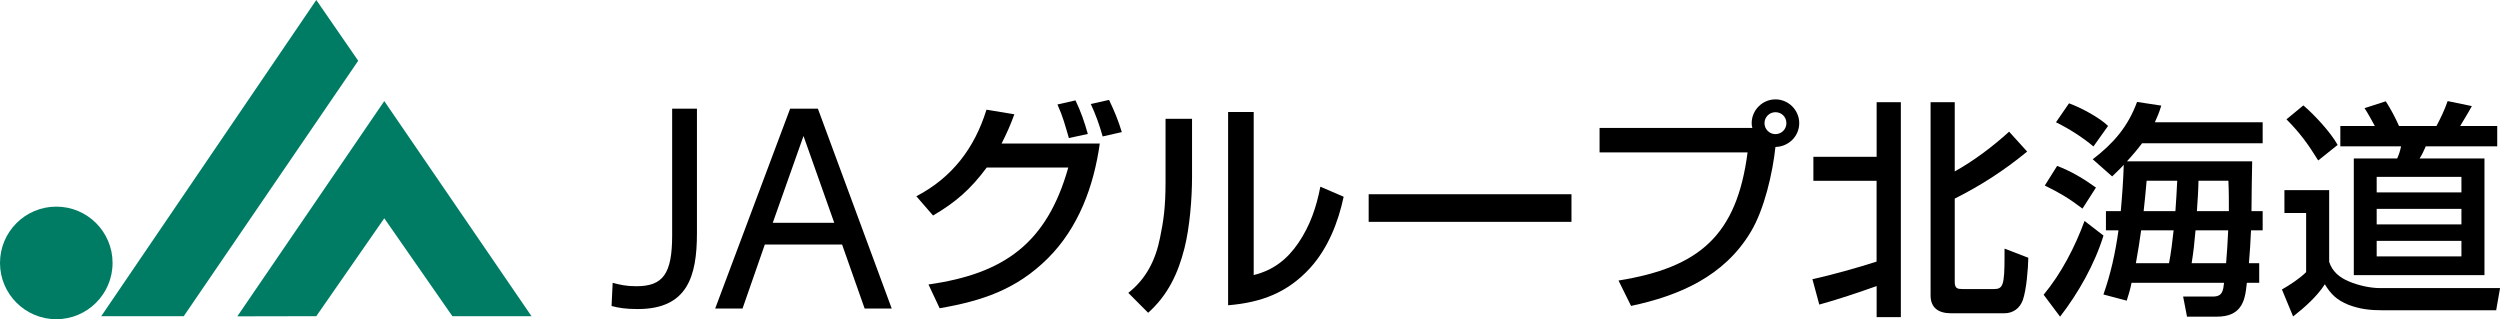
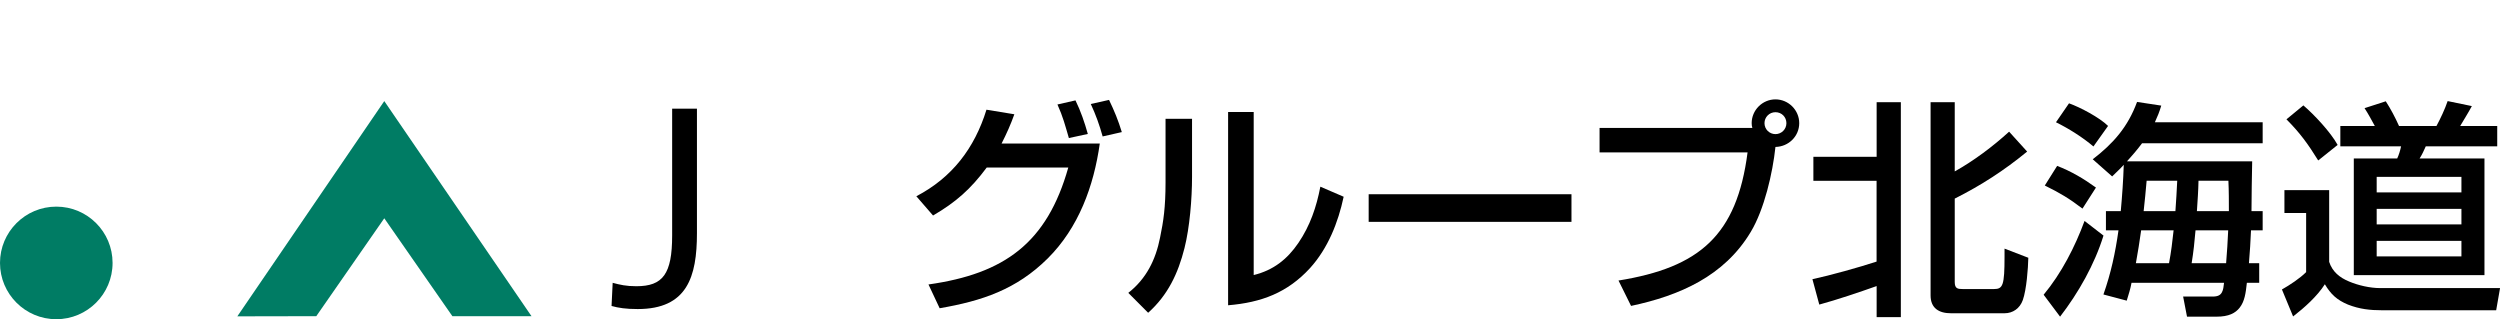
<svg xmlns="http://www.w3.org/2000/svg" id="_レイヤー_2" viewBox="0 0 469.91 60">
  <defs>
    <style>.cls-1{fill:#007c64;}</style>
  </defs>
  <g id="_レイヤー_1-2">
    <g>
      <g>
        <path d="m175.37,40.5l-3.13-3.61c6.74-3.52,10.95-9.06,13.18-16.27l5.24.86c-.69,1.93-1.46,3.65-2.4,5.5h18.46c-1.12,7.99-3.99,15.84-9.79,21.6-5.88,5.84-12.36,7.99-20.31,9.36l-2.1-4.47c14.3-2.02,22.28-7.81,26.28-21.98h-15.33c-3.01,4.04-5.75,6.48-10.09,9.02Zm25.54-14.55c-.69-2.36-1.12-4.04-2.15-6.31l3.39-.77c.99,2.02,1.72,4.16,2.32,6.31l-3.56.77Zm6.35-.3c-.6-2.15-1.29-4.08-2.23-6.1l3.43-.77c.99,2.06,1.72,3.82,2.4,6.05l-3.61.82Z" />
        <path d="m224.06,33.33c0,3.95-.43,9.4-1.42,13.31-1.2,4.76-3.13,8.84-6.83,12.15l-3.73-3.74c3.39-2.66,5.15-6.23,5.97-10.39.64-3.09,1.03-5.67,1.03-10.39v-11.94h4.98v10.99Zm11.59,18.37c3.69-.9,6.31-2.96,8.41-6.05,2.19-3.22,3.39-6.74,4.12-10.56l4.38,1.89c-1.03,4.85-2.96,9.7-6.31,13.4-4.25,4.64-9.15,6.48-15.41,7V21.05h4.81v30.65Z" />
        <path d="m295.38,36.51v5.19h-38.12v-5.19h38.12Z" />
        <path d="m329.08,43.59c-4.98,8.33-13.4,11.98-22.5,13.91l-2.36-4.77c15.2-2.45,22.24-8.46,24.26-24.09h-27.82v-4.59h28.72c-.09-.3-.13-.56-.13-.9,0-2.45,2.02-4.47,4.47-4.47s4.47,2.02,4.47,4.47-1.98,4.42-4.47,4.47c-.52,4.9-2.1,11.76-4.64,15.97Zm2.58-20.44c0,1.16.94,2.06,2.06,2.06s2.06-.9,2.06-2.06-.9-2.06-2.06-2.06-2.06.94-2.06,2.06Z" />
        <path d="m352.74,33.98h-11.89v-4.51h11.89v-10.26h4.55v40.4h-4.55v-5.84c-3.26,1.16-7.47,2.58-10.78,3.48l-1.29-4.77c3.39-.73,8.76-2.23,12.06-3.31v-15.2Zm14.68-14.77v13.01c3.56-1.98,7.21-4.72,10.22-7.47l3.39,3.74c-4.34,3.56-8.59,6.31-13.61,8.84v15.67c0,1.25.56,1.33,1.5,1.33h5.88c1.67,0,1.98-.69,1.98-6.1v-1.5l4.47,1.72c-.04,2.02-.34,5.97-1.03,7.94-.56,1.59-1.89,2.49-3.43,2.49h-10.09c-2.23,0-3.82-.94-3.82-3.35V19.21h4.55Z" />
        <path d="m387.22,59.52l-3.09-4.12c3.35-4.04,5.88-8.97,7.69-13.87l3.56,2.75c-1.67,5.41-4.72,10.78-8.16,15.24Zm6.74-24.26l-2.53,3.95c-2.53-1.93-4.21-2.92-7.08-4.34l2.32-3.69c2.66,1.03,4.98,2.4,7.3,4.08Zm2.28-11.59l-2.75,3.86c-2.02-1.72-4.68-3.39-7.04-4.55l2.45-3.56c2.15.77,5.71,2.66,7.34,4.25Zm2.96,7.3c-.69.77-1.46,1.46-2.19,2.19l-3.65-3.22c3.91-3.01,6.61-6.1,8.33-10.78l4.55.69c-.34,1.16-.69,2.02-1.2,3.13h20.26v3.95h-22.67c-.9,1.2-1.85,2.32-2.83,3.39h23.53c-.09,3.13-.09,6.27-.13,9.36h2.1v3.61h-2.19c-.09,2.06-.21,4.12-.39,6.18h1.93v3.69h-2.32c-.21,1.97-.43,3.48-1.33,4.64-.82,1.07-2.1,1.72-4.34,1.72h-5.58l-.73-3.78h5.58c.99,0,1.46-.3,1.72-.82.26-.47.3-1.07.39-1.76h-17.39c-.21,1.16-.56,2.23-.9,3.35l-4.38-1.16c1.42-4.04,2.23-7.81,2.83-12.06h-2.36v-3.61h2.79c.26-2.88.47-5.8.56-8.72Zm8.5,18.5c.39-2.06.64-4.08.86-6.18h-6.1c-.3,2.06-.6,4.12-.99,6.18h6.23Zm1.2-9.79c.13-1.89.26-3.82.34-5.71h-5.75c-.17,1.89-.34,3.82-.56,5.71h5.97Zm9.53,9.79c.17-2.06.3-4.12.39-6.18h-6.14c-.17,2.06-.39,4.12-.73,6.18h6.48Zm.52-9.79c0-1.76,0-3.82-.09-5.71h-5.62c-.04,1.89-.17,3.82-.3,5.71h6.01Z" />
        <path d="m437.8,35.74v13.48c.6,1.85,1.97,2.96,3.74,3.69,1.72.73,3.95,1.24,5.84,1.24h22.54l-.73,4.17h-21.38c-2.32,0-4.29-.21-6.48-1.07-2.06-.86-3.22-1.93-4.34-3.82-1.46,2.28-3.82,4.38-5.97,6.05l-2.1-5.07c1.46-.82,3.39-2.1,4.55-3.26v-11.12h-4.08v-4.29h8.42Zm1.59-8.5l-3.65,2.92c-1.89-3.05-3.43-5.19-5.97-7.73l3.18-2.62c2.06,1.76,5.15,5.07,6.44,7.43Zm16.57.26c-.34.77-.69,1.55-1.16,2.28h12.19v21.94h-24.56v-21.94h8.16c.34-.73.56-1.5.73-2.28h-11.42v-3.82h6.48c-.64-1.16-1.2-2.23-1.93-3.35l3.99-1.29c.94,1.46,1.76,3.01,2.49,4.64h7.04c.77-1.42,1.59-3.18,2.1-4.68l4.55.94c-.69,1.29-1.46,2.49-2.19,3.74h6.96v3.82h-13.44Zm-9.23,5.75v2.92h15.93v-2.92h-15.93Zm0,6.01v2.92h15.93v-2.92h-15.93Zm0,6.01v2.92h15.93v-2.92h-15.93Z" />
      </g>
      <g>
        <path d="m114.95,57.5l.21-4.34c1.38.37,2.54.64,4.45.64,4.98,0,6.73-2.28,6.73-9.54v-23.84h4.66v23.42c0,8.21-1.85,14.25-11.13,14.25-2.22,0-3.6-.21-4.93-.58Z" />
-         <path d="m148.54,20.42h5.19l13.88,37.57h-5.09l-4.24-12.03h-14.52l-4.19,12.03h-5.14l14.09-37.57Zm8.27,21.46l-5.78-16.32-5.78,16.32h11.55Z" />
      </g>
      <g>
-         <polyline class="cls-1" points="59.45 0 67.33 11.42 34.54 59.43 19.03 59.43 59.45 0" />
        <polyline class="cls-1" points="72.23 19 99.9 59.43 85.03 59.43 72.23 41.03 59.45 59.43 44.61 59.46 72.23 19" />
        <path class="cls-1" d="m21.16,49.42c0,5.84-4.74,10.58-10.58,10.58-5.84,0-10.58-4.74-10.58-10.58,0-5.84,4.74-10.58,10.58-10.58,0,0,0,0,.01,0,5.84,0,10.57,4.74,10.57,10.58" />
      </g>
    </g>
  </g>
</svg>